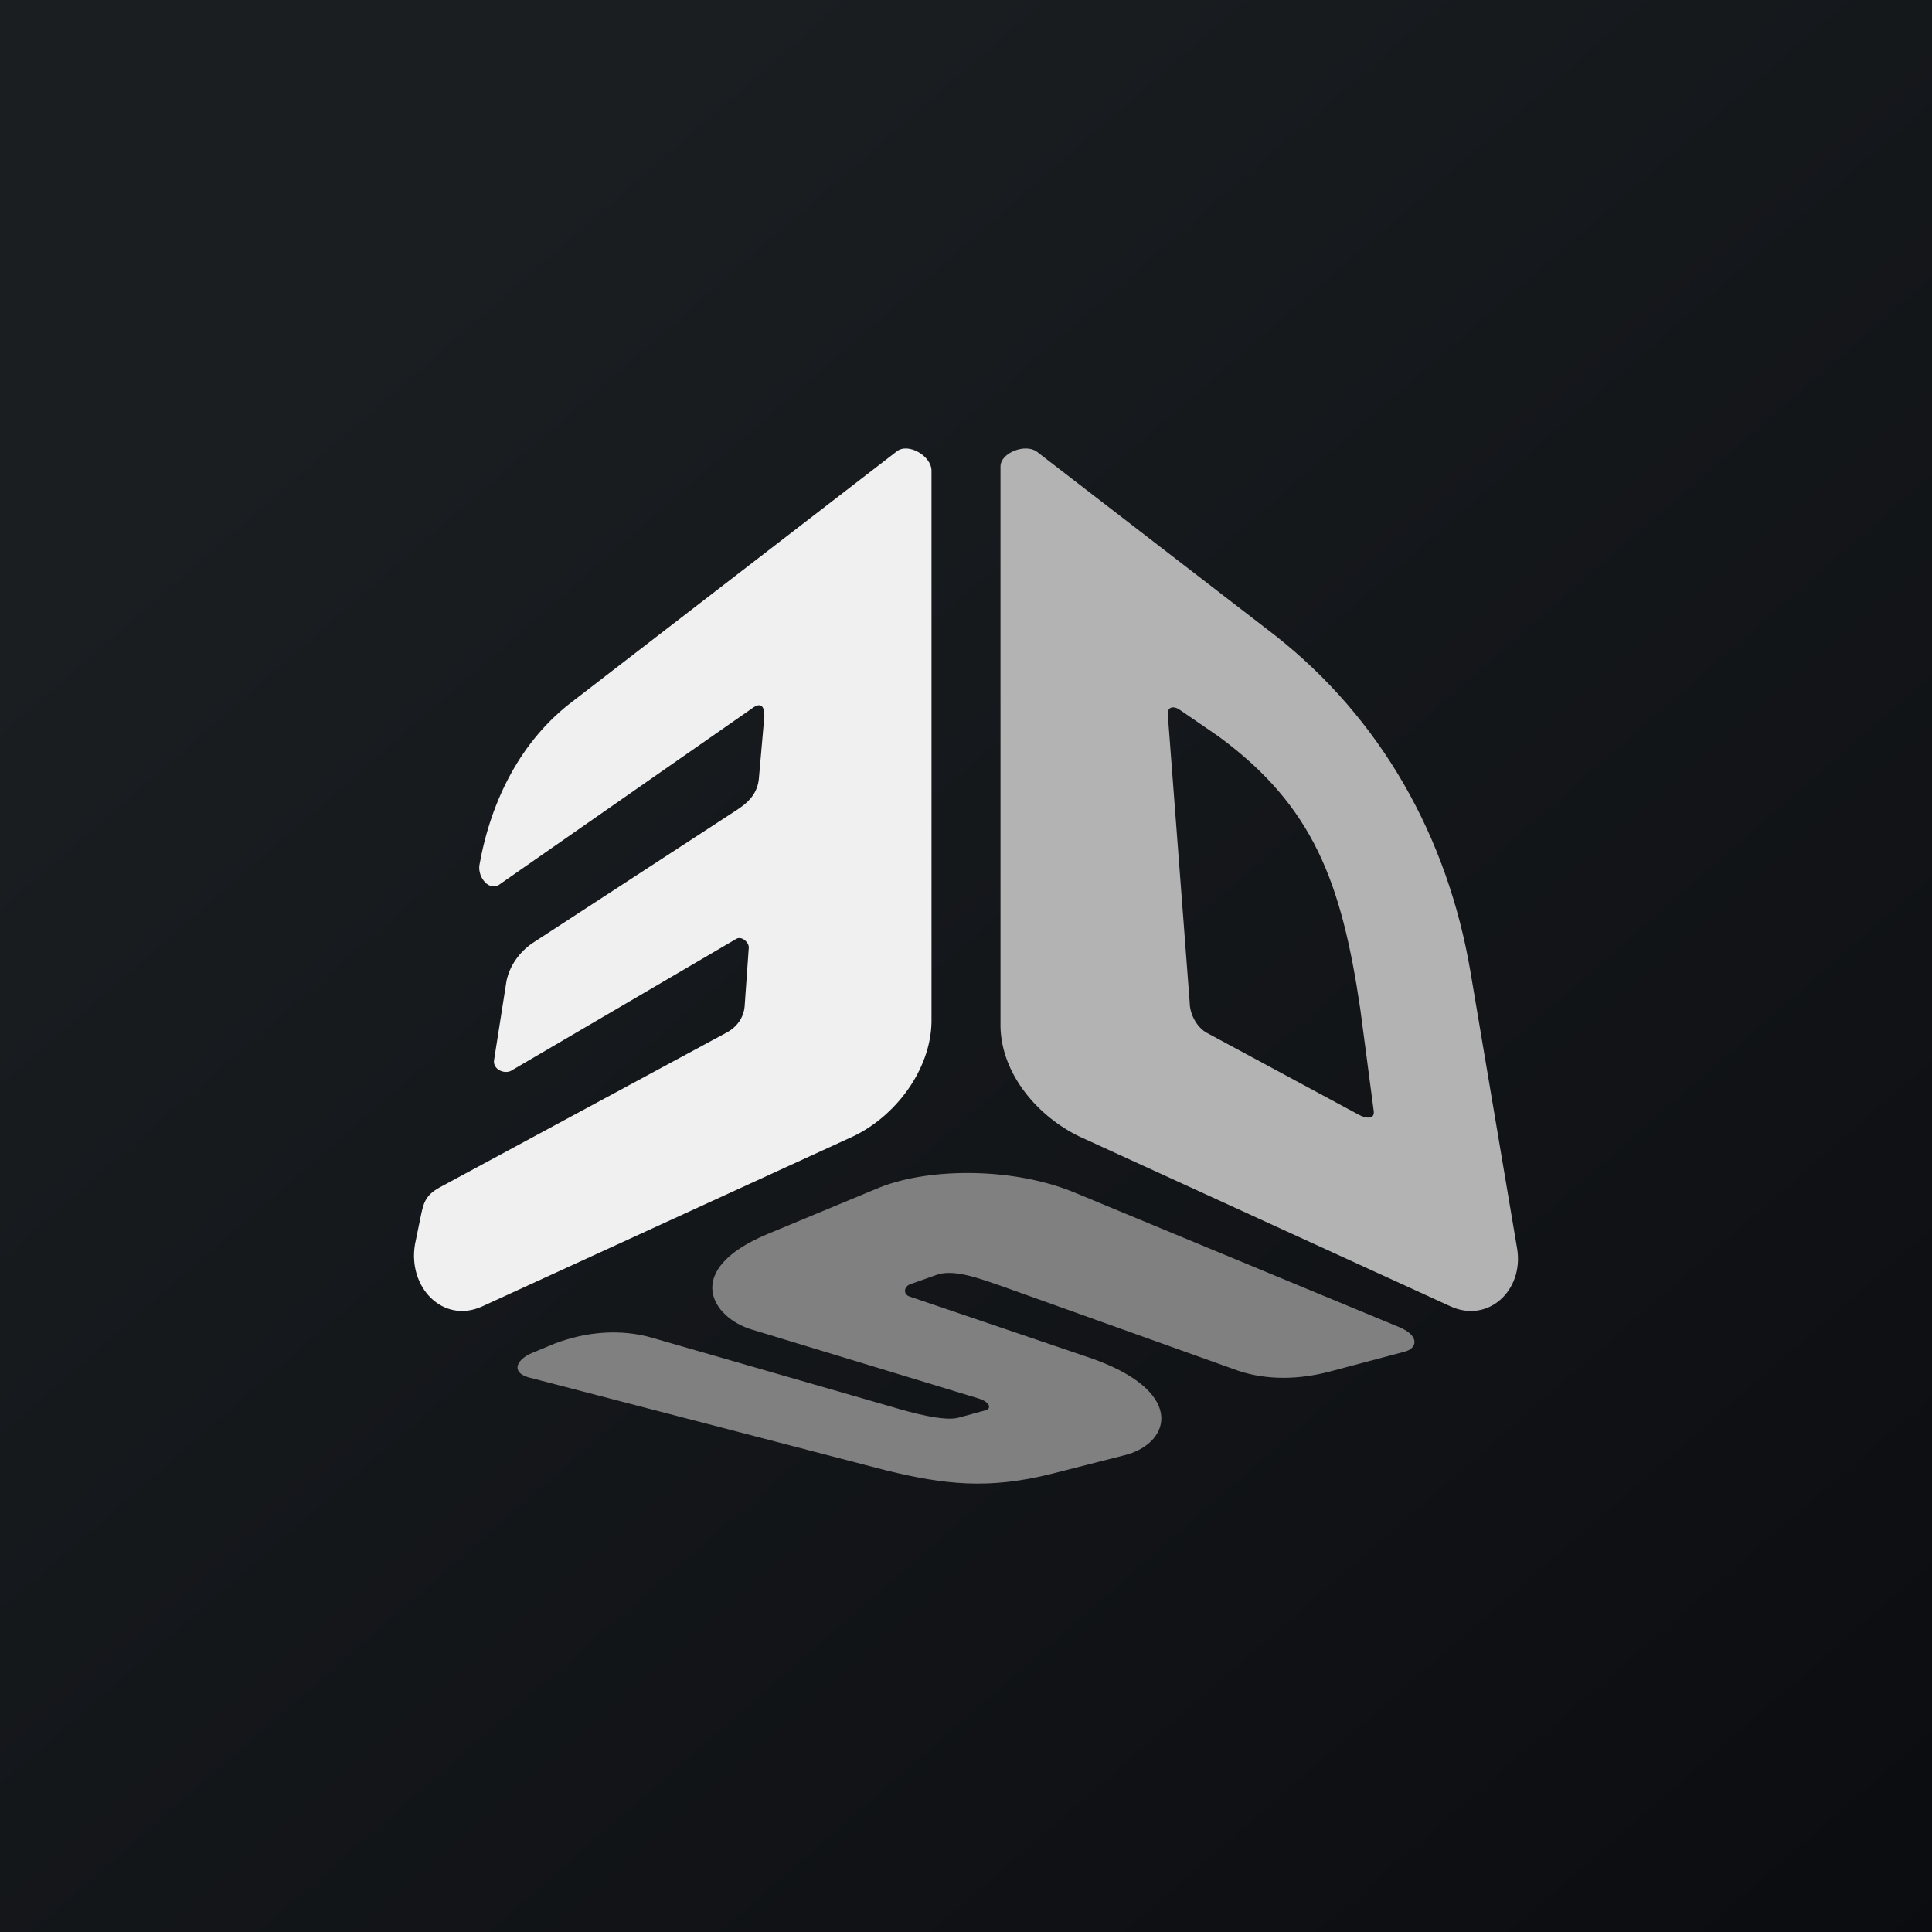
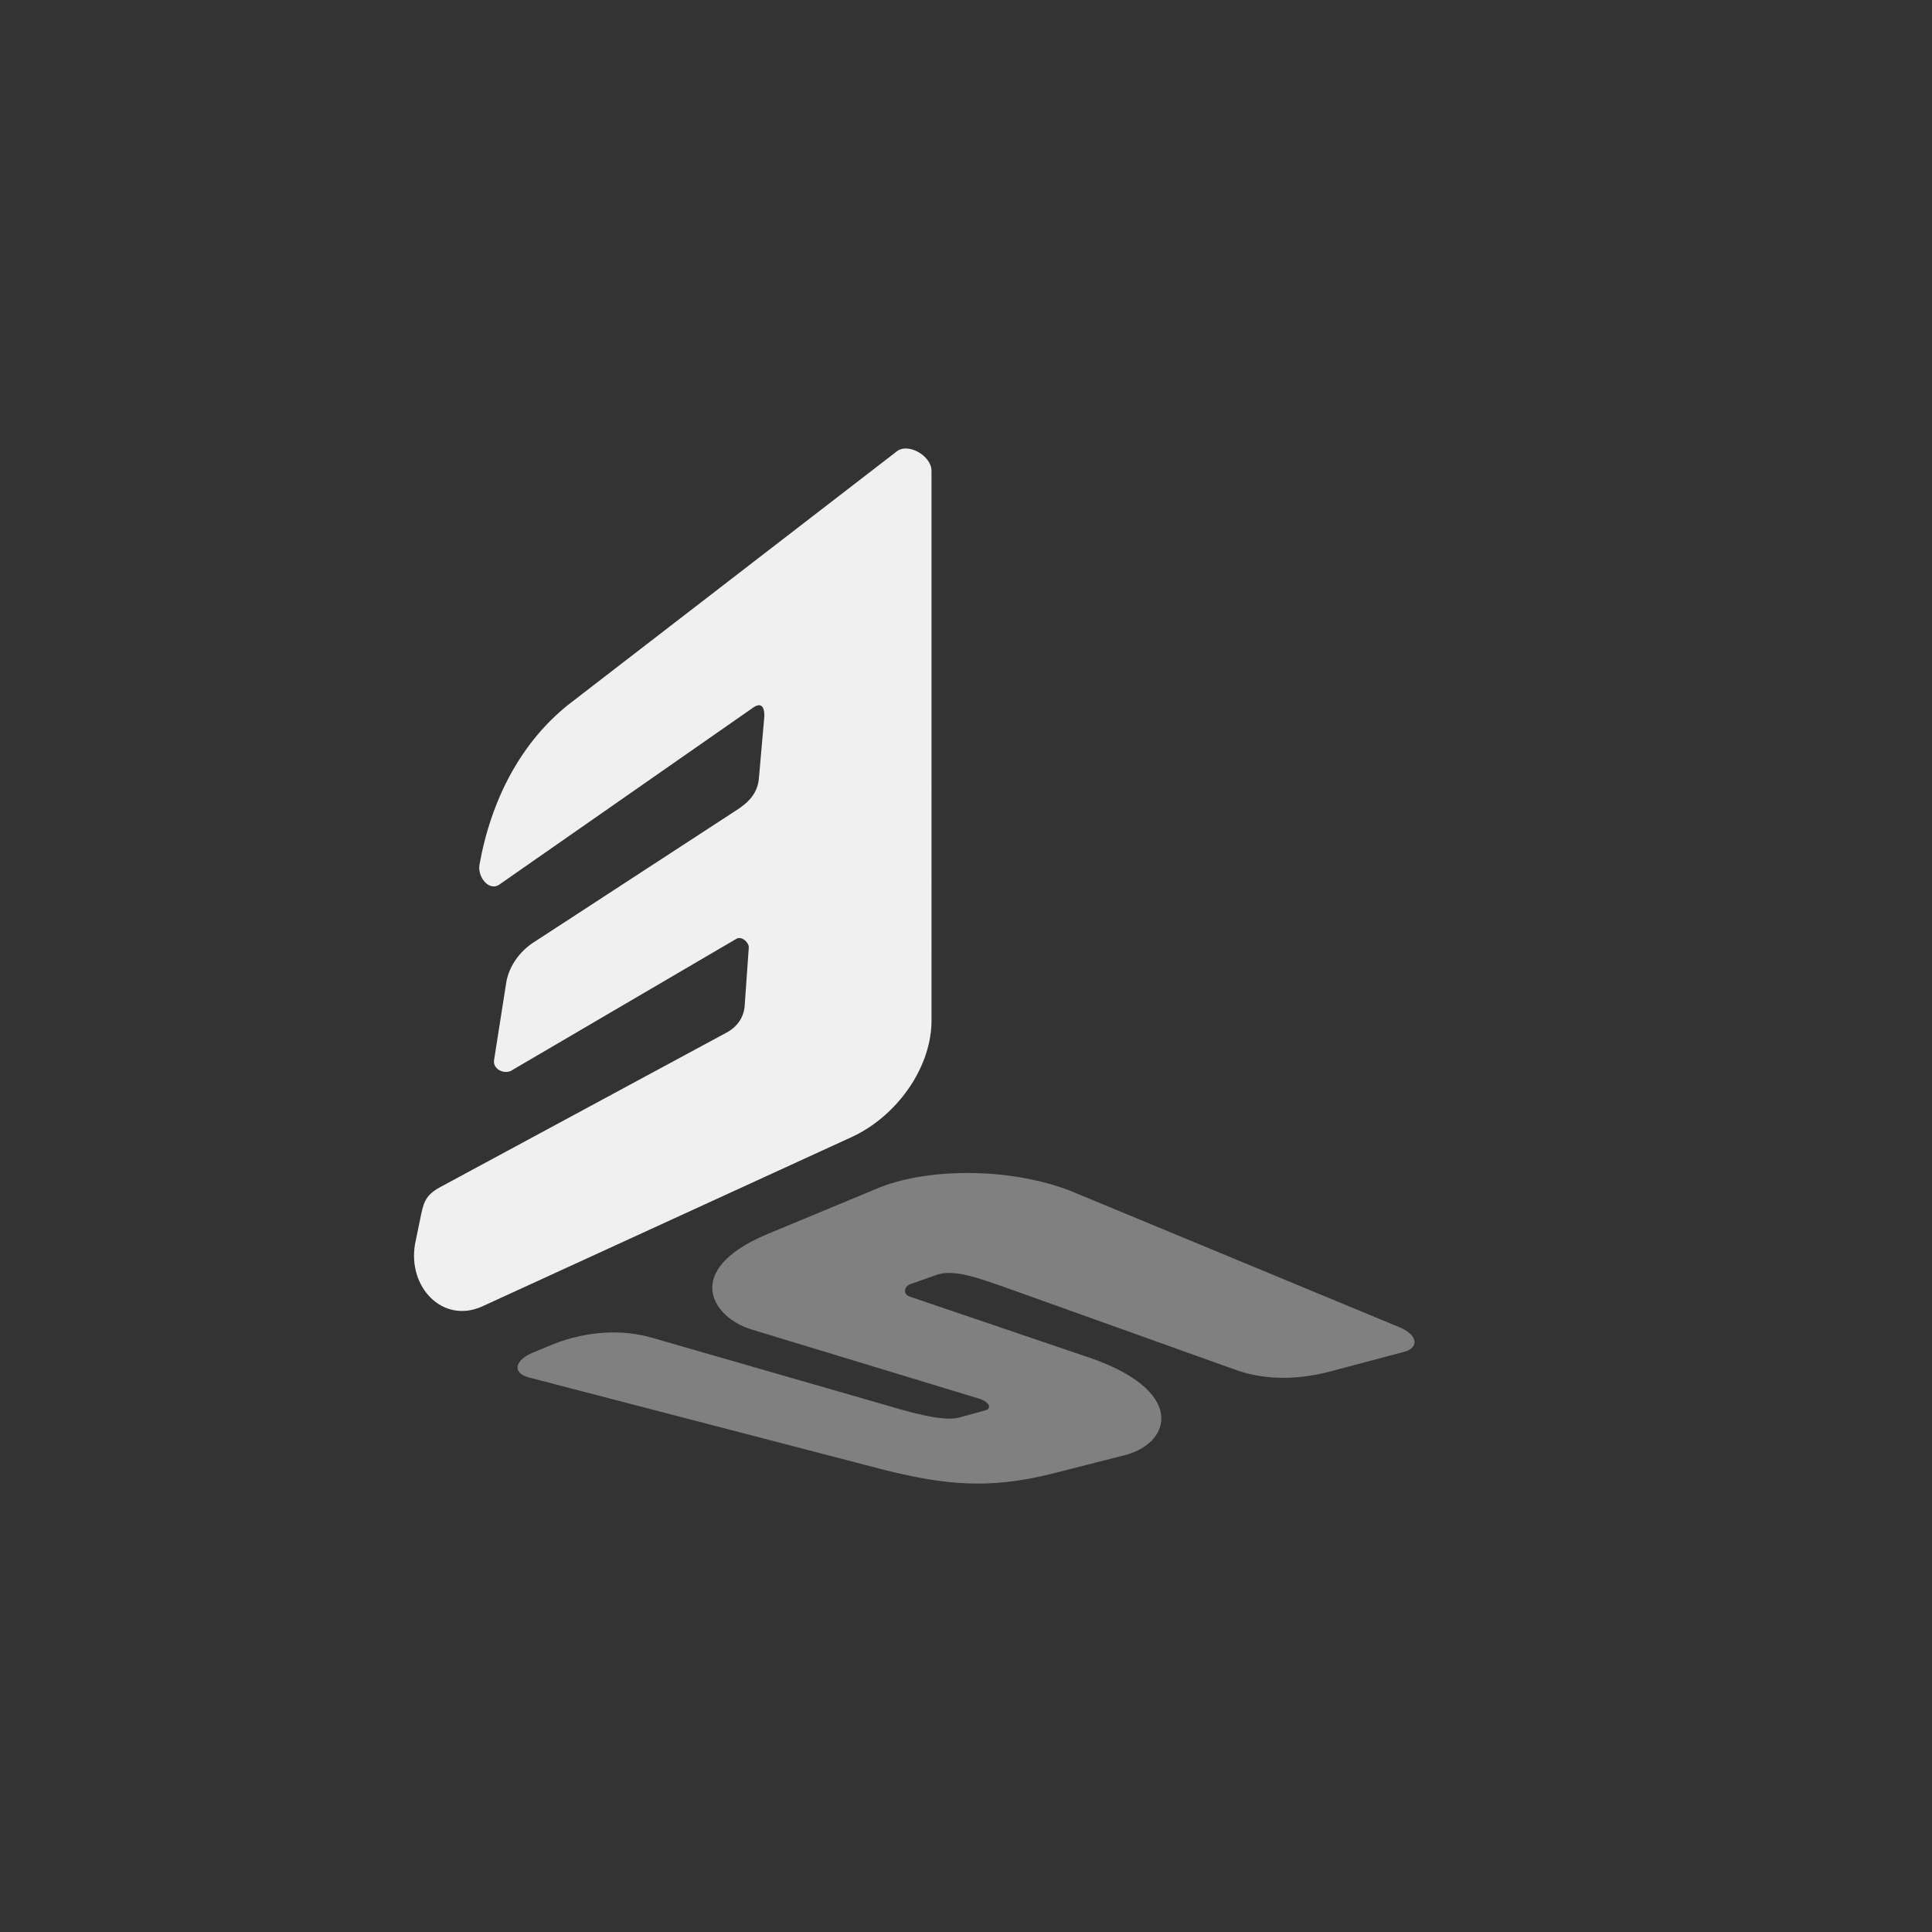
<svg xmlns="http://www.w3.org/2000/svg" width="56" height="56">
  <rect width="100%" height="100%" fill="#333333" stroke="none" />
-   <path fill="url(#paint0_linear)" d="M0 0h56v56H0z" />
-   <path d="M34.484 29.06l-.633-8.32c-.03-.245.15-.307.362-.154l1.115.765c2.743 2.019 3.557 4.221 4.1 7.892l.391 2.967c.03.244-.24.214-.452.091l-4.37-2.355c-.302-.153-.513-.55-.513-.887zm2.472-10.645l-6.903-5.323c-.332-.244-1.053.03-1.053.429v16.242c.03 1.376 1.083 2.6 2.289 3.18l10.76 4.925c1.086.49 2.11-.458 1.93-1.651l-1.356-8.045c-.663-3.915-2.593-7.341-5.667-9.757z" fill="#B3B3B3" />
  <path d="M25.713 42.627L15.31 39.921c-.512-.153-.332-.522.12-.707l.664-.276c.905-.339 1.9-.43 2.834-.154l6.935 1.998c.513.154 1.508.431 1.93.308l.784-.215c.18-.062.09-.246-.211-.339l-6.573-1.998c-1.146-.338-2.05-1.722.452-2.768l3.256-1.353c1.478-.584 3.95-.584 5.73.185l9.346 3.874c.573.246.513.615.121.708l-2.201.584c-.844.215-1.749.246-2.593-.031l-6.875-2.46c-.633-.215-1.417-.523-1.93-.307l-.693.246c-.211.061-.241.307-.03.369l5.156 1.752c2.834.953 2.442 2.46 1.116 2.83l-2.171.553c-1.84.46-3.106.307-4.764-.093z" fill="gray" />
  <path d="M13.897 25.07c-.06.368.301.797.602.552l7.295-5.086c.241-.184.362-.092.362.214L22 22.527c-.03.46-.296.735-.688.98l-5.878 3.83c-.362.245-.663.644-.754 1.103l-.361 2.298c-.03.245.27.398.482.306l6.54-3.83c.152-.091.363.093.363.246l-.121 1.715c-.03.337-.241.613-.543.766l-8.289 4.473c-.452.245-.482.49-.572.92l-.151.735c-.211 1.256.814 2.297 1.929 1.807l10.76-4.932c1.237-.582 2.253-1.93 2.283-3.309V13.643c0-.43-.685-.828-1.016-.552l-9.375 7.23c-1.507 1.134-2.38 2.88-2.712 4.75z" fill="#F0F0F0" />
  <defs>
    <linearGradient id="paint0_linear" x1="10.418" y1="9.712" x2="68.147" y2="76.017" gradientUnits="userSpaceOnUse">
      <stop stop-color="#1A1E21" />
      <stop offset="1" stop-color="#06060A" />
    </linearGradient>
  </defs>
</svg>